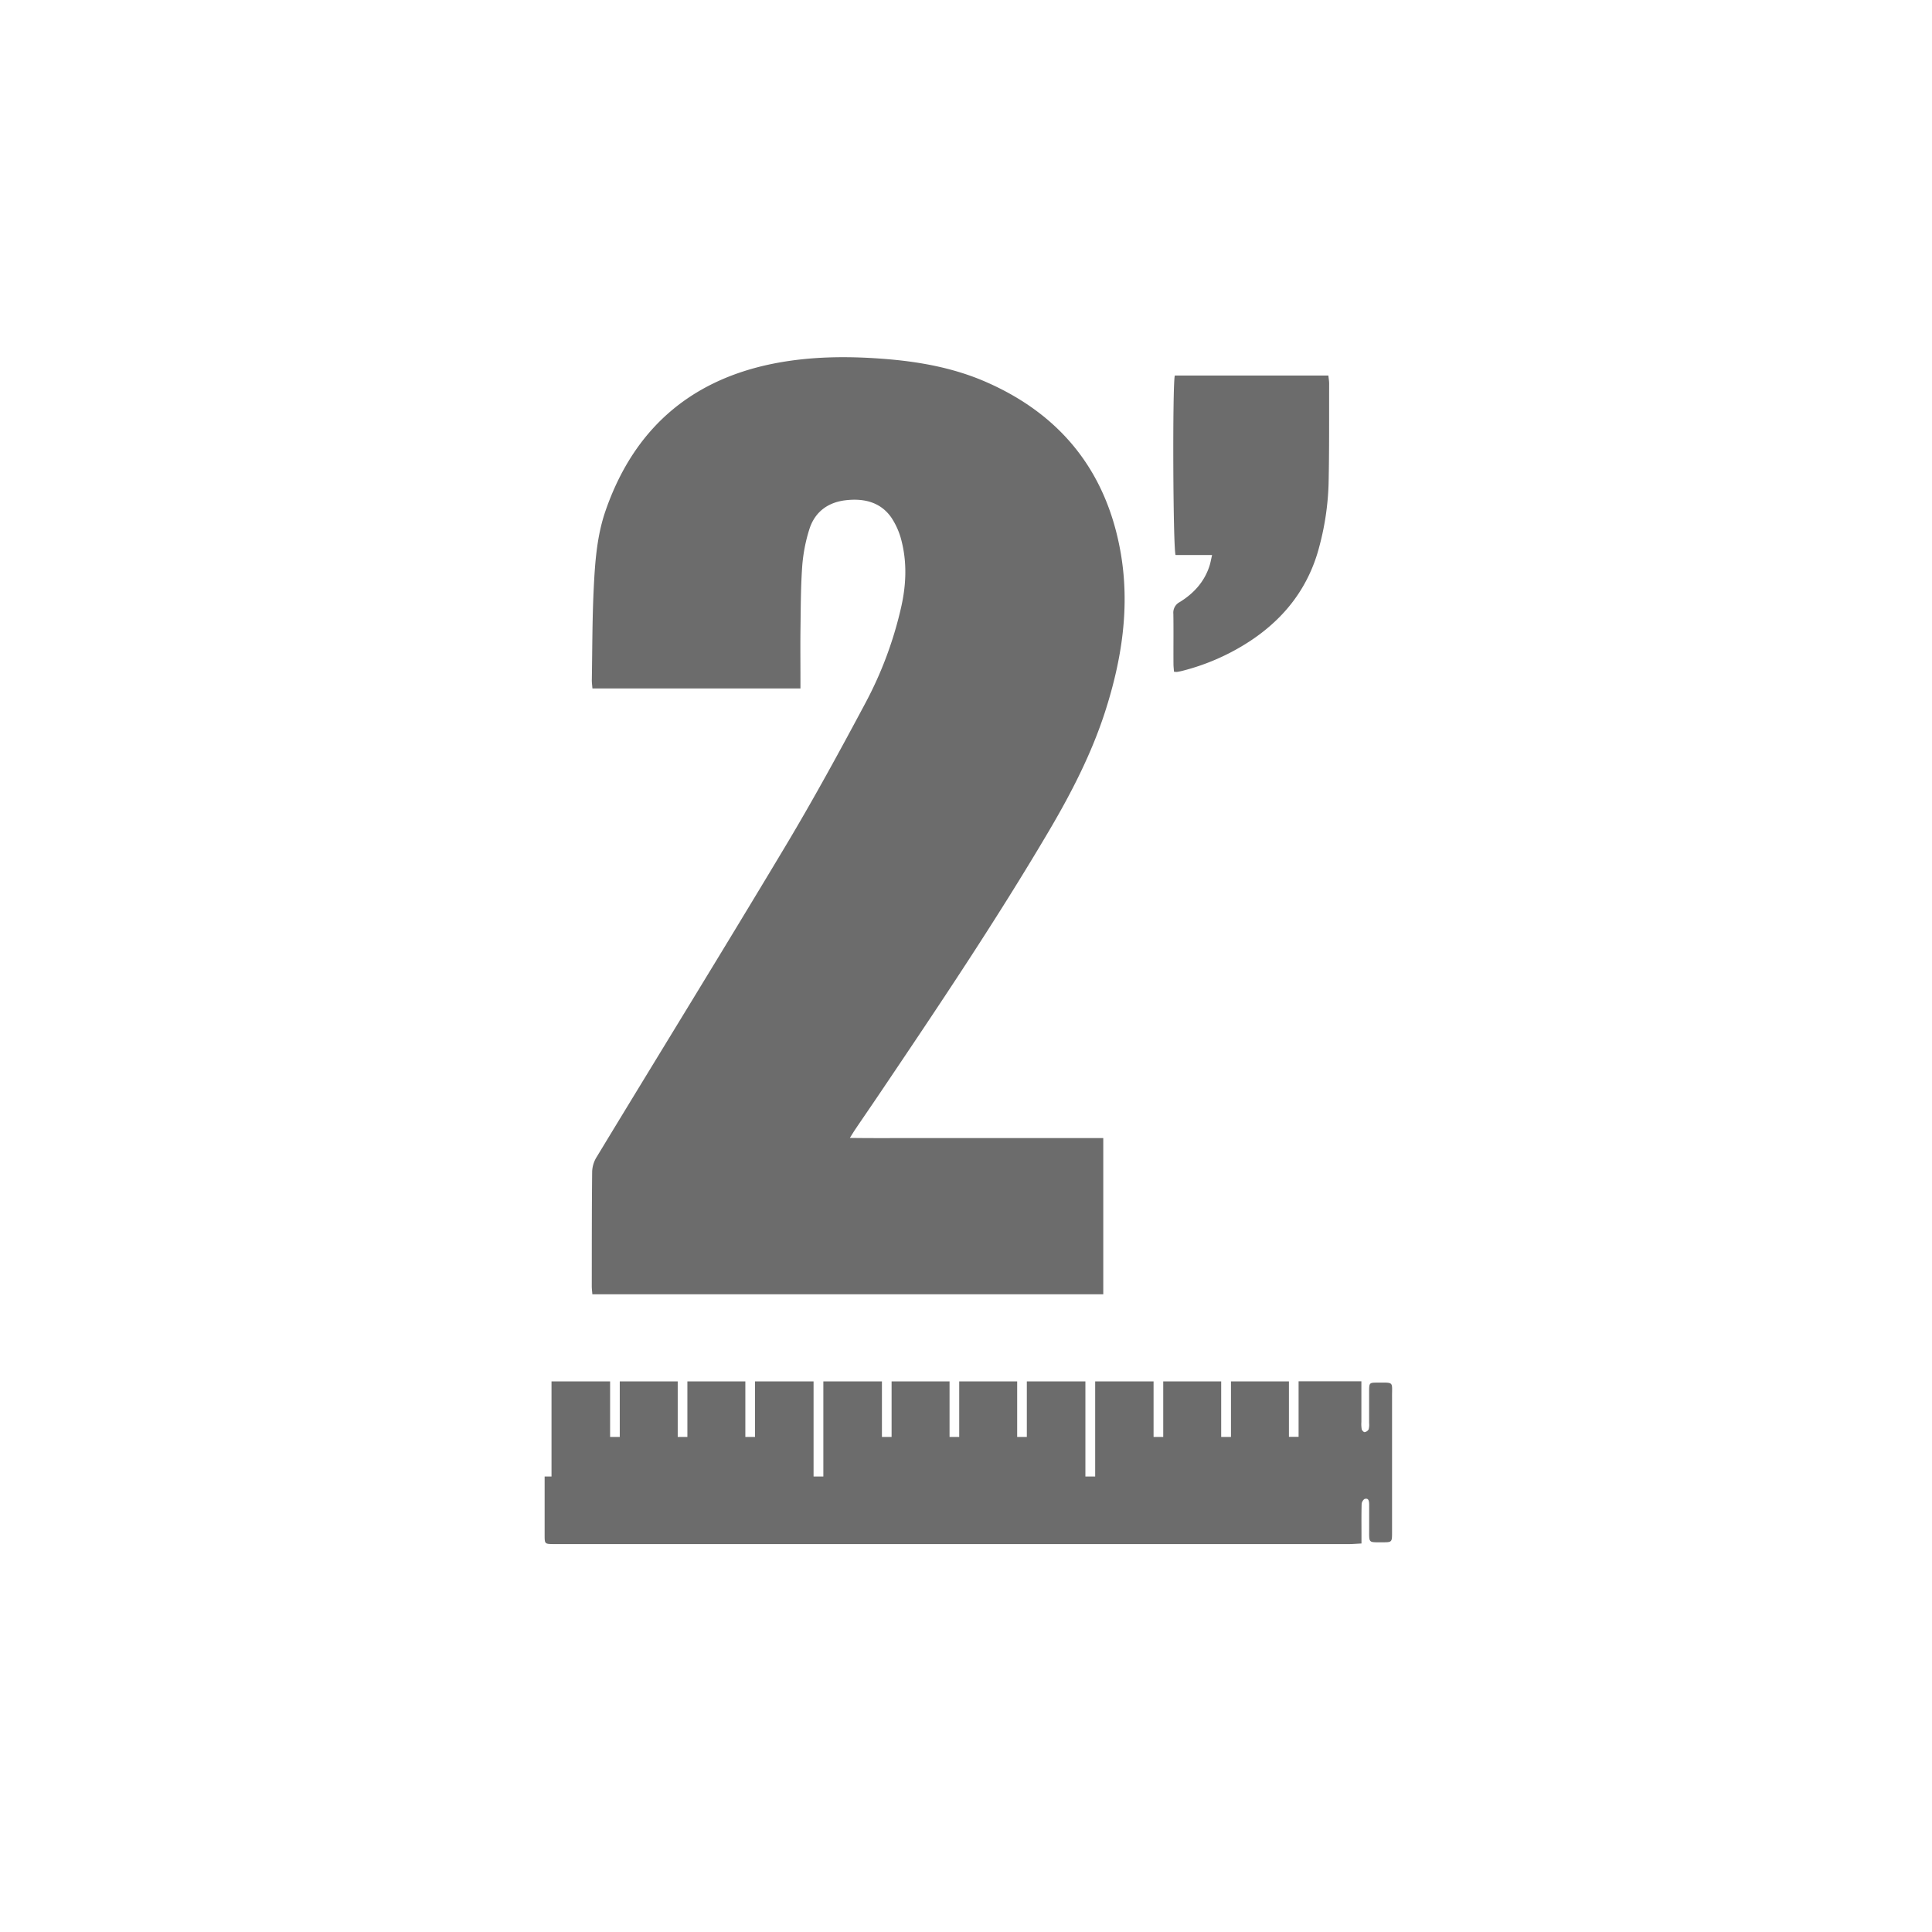
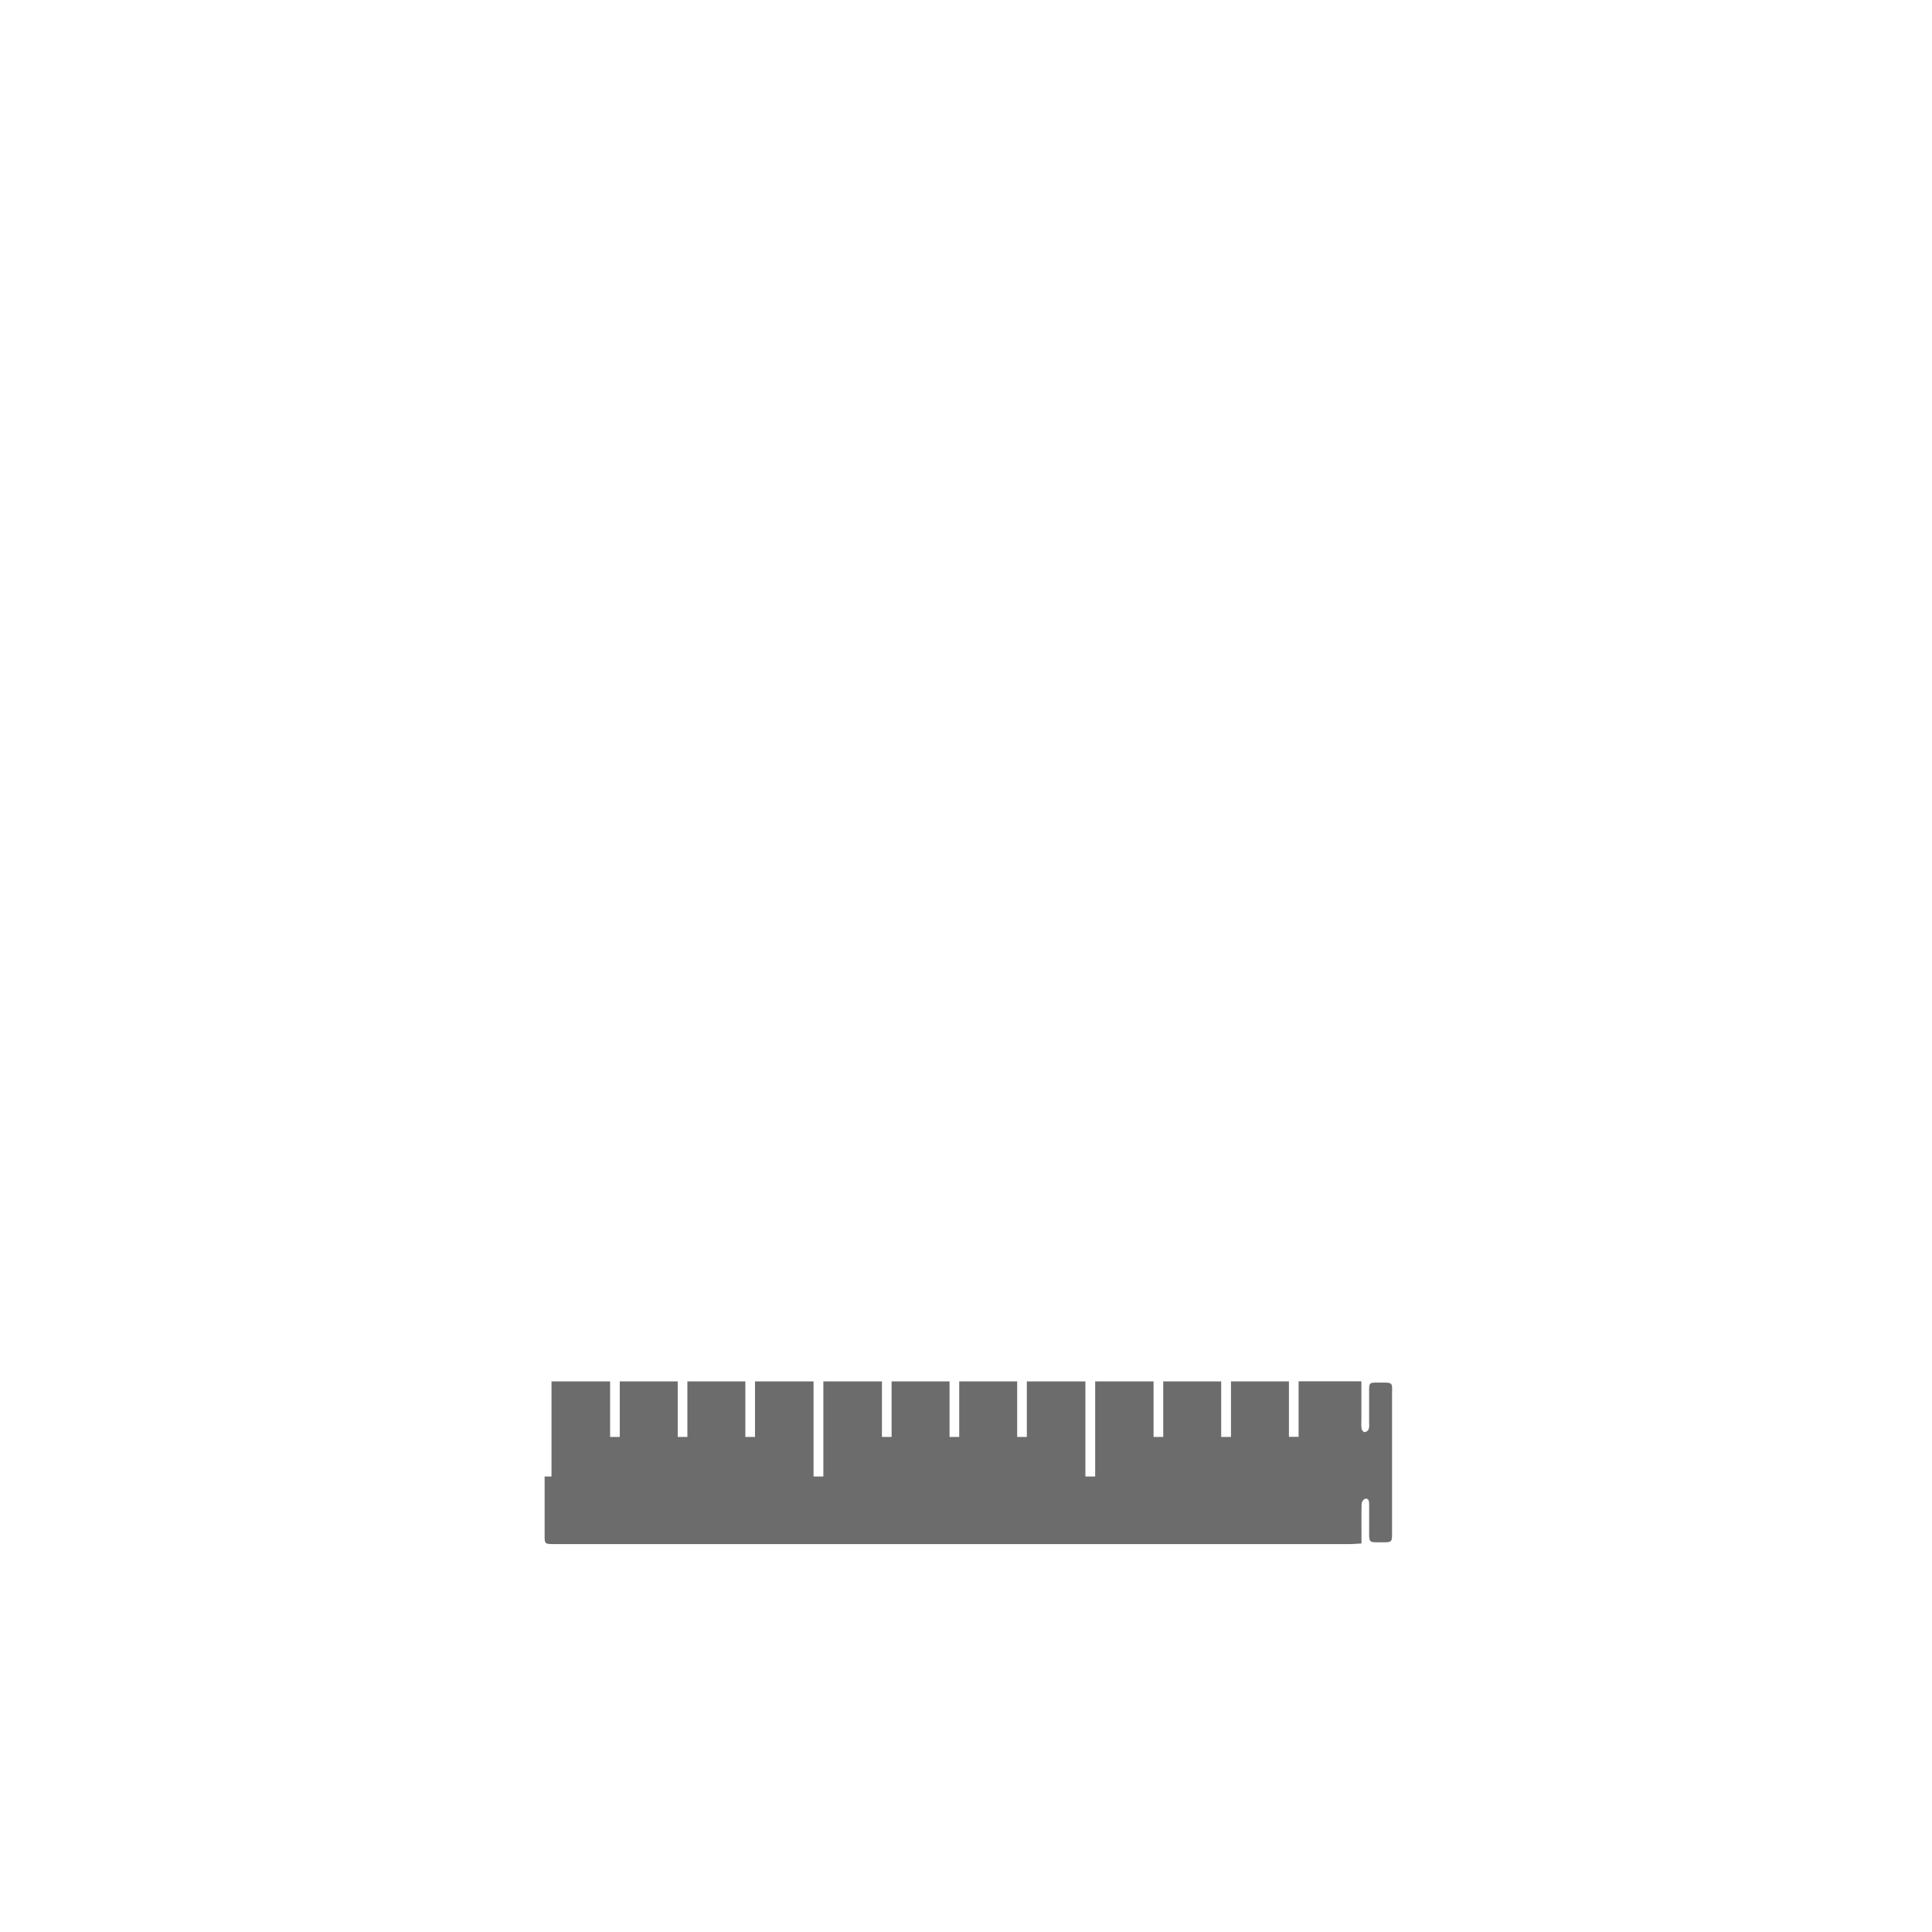
<svg xmlns="http://www.w3.org/2000/svg" id="Layer_1" data-name="Layer 1" viewBox="0 0 800 800">
  <defs>
    <style>.cls-1{fill:#6c6c6c;}</style>
  </defs>
-   <path class="cls-1" d="M358.41,291C347.74,311,336.83,331,325.15,350.52,299.37,393.57,273,436.29,247,479.19a12.23,12.23,0,0,0-1.8,5.9c-.17,15.83-.14,31.67-.16,47.51,0,1.08.15,2.15.24,3.33H456.84V471.25H404.39q-13,0-26.1,0c-8.59,0-17.2.07-26.39-.06,1.05-1.66,1.62-2.61,2.23-3.52,3.44-5.08,6.92-10.13,10.35-15.22,24.12-35.78,48.2-71.6,70.12-108.81C443.79,328,452,312,457.6,294.7c6.95-21.63,10.39-43.64,6.38-66.23-5.92-33.27-24.68-56.72-55.59-70.26-13.5-5.92-27.87-8.5-42.53-9.62-15.52-1.2-31-1-46.28,2.11-34.57,7.12-57.4,27.67-68.87,60.89-3.52,10.2-4.31,21-4.84,31.64-.64,12.8-.59,25.63-.81,38.45,0,1.07.15,2.14.25,3.39h86.14v-4c0-6.58-.07-13.16,0-19.74.13-8.92.1-17.85.72-26.74a67.7,67.7,0,0,1,2.94-15.36c2.22-7.14,7.57-11.2,15-12.08s14.44.62,19,7.2a30.85,30.85,0,0,1,4.29,10c2.19,8.91,1.8,17.9-.2,26.85A158.32,158.32,0,0,1,358.41,291Z" />
  <path class="cls-1" d="M570.07,572.51c-3,0-3.12.21-3.15,3.34,0,4.46,0,8.92,0,13.38a7.42,7.42,0,0,1-.2,2.64,2.33,2.33,0,0,1-1.65,1.15c-.36.05-1.11-.71-1.22-1.21a13.52,13.52,0,0,1-.13-3c0-5.45,0-10.91,0-16.84h-26v23h-4V572h-24v23h-4.05V572h-24v23h-4V572H453.49V611.4h-4.05V572H425.19v23h-4V572h-24v23h-4V572h-24v23h-4V572H340.93V611.4h-4.05V572H312.63v23h-4V572h-24v23h-4V572h-24v23h-4V572H228.37V611.4h-2.85v20.8c0,1.12,0,2.23,0,3.35,0,3.8,0,3.8,4,3.83h329c1.63,0,3.25-.15,5.24-.25v-4c0-4.13-.06-8.26.07-12.38,0-.75.78-2,1.39-2.11,1.55-.34,1.67,1,1.72,2.17,0,.67,0,1.34,0,2,0,2.79,0,5.58,0,8.37,0,5.85-.41,5.45,5.42,5.45,4,0,4.06,0,4.06-4.1,0-18.63,0-37.26,0-55.89C576.36,572,577.49,572.49,570.07,572.51Z" />
-   <path class="cls-1" d="M501.9,229.82c-.43,1.83-.66,3.24-1.1,4.59-2.14,6.57-6.55,11.35-12.3,14.9a4.92,4.92,0,0,0-2.64,4.86c.11,6.91,0,13.82.05,20.74,0,1.08.14,2.16.21,3.23a6.13,6.13,0,0,0,1.3.08c.77-.12,1.54-.28,2.29-.47a92.49,92.49,0,0,0,27.74-12.19c14.68-9.63,24.68-22.66,29-39.82a112.42,112.42,0,0,0,3.69-25.42c.31-13.82.19-27.65.23-41.48,0-1.07-.2-2.13-.32-3.34H486.46c-1,4.12-.74,71.56.32,74.32Z" />
</svg>